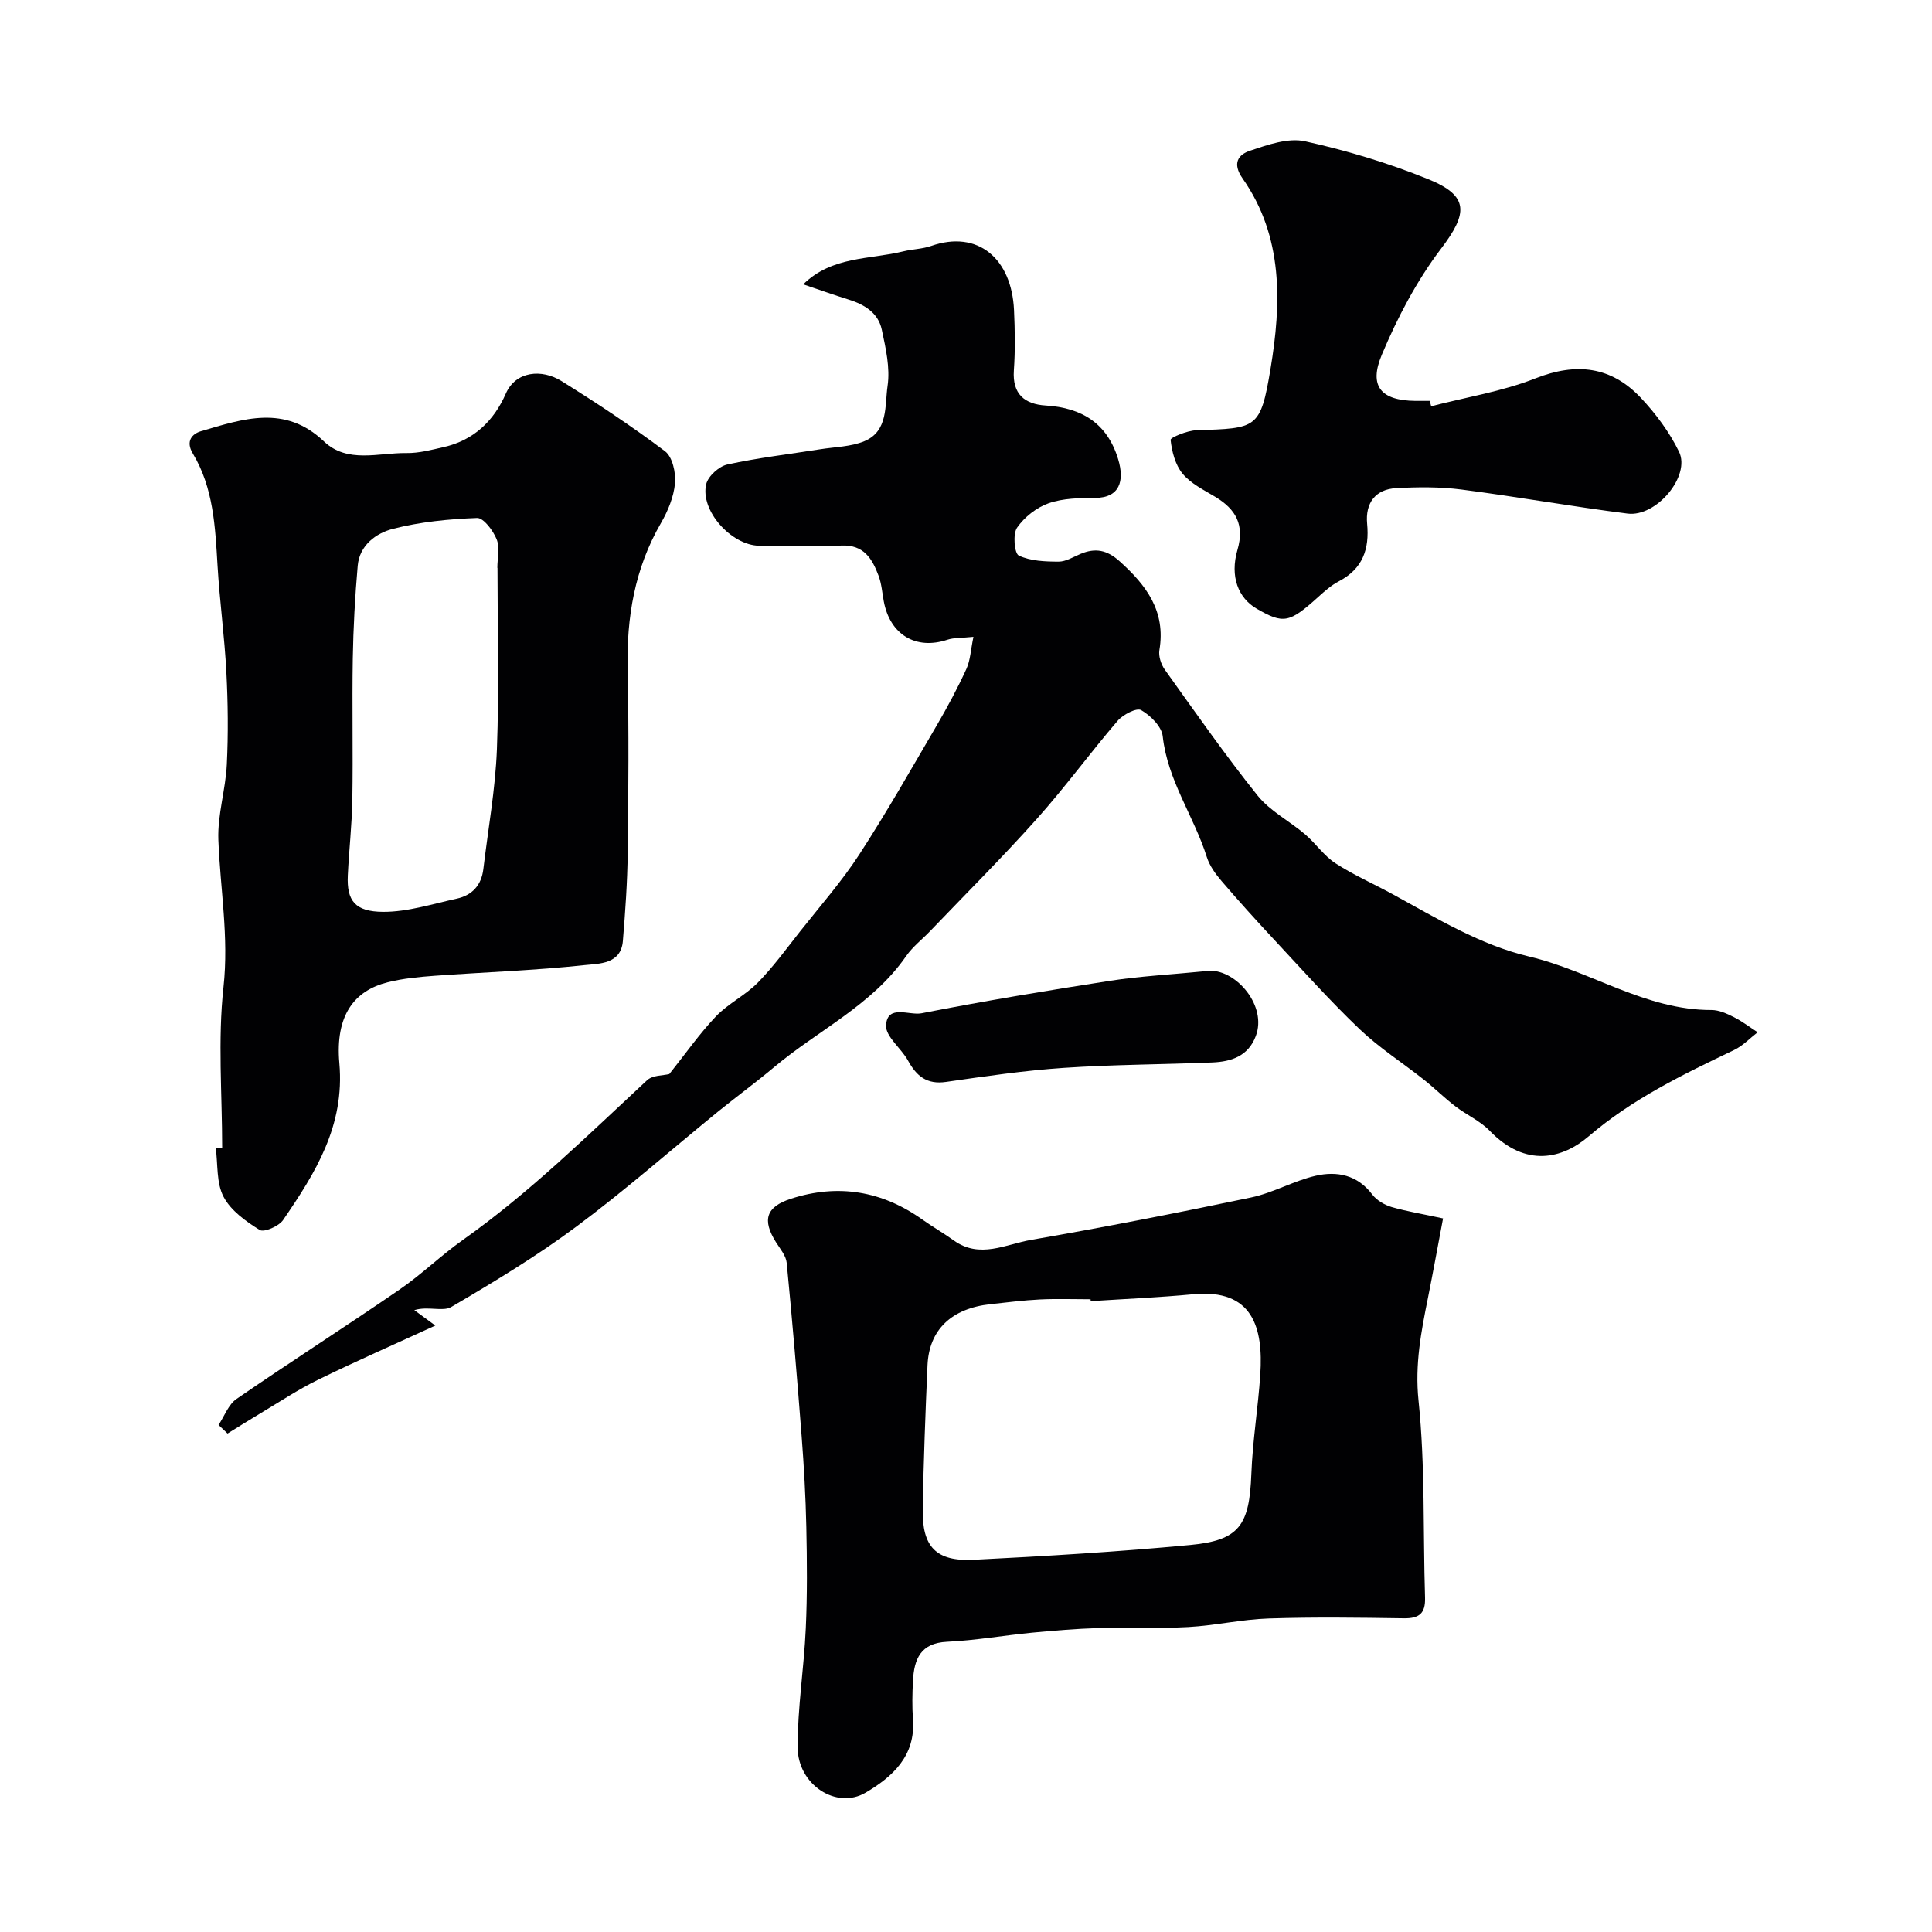
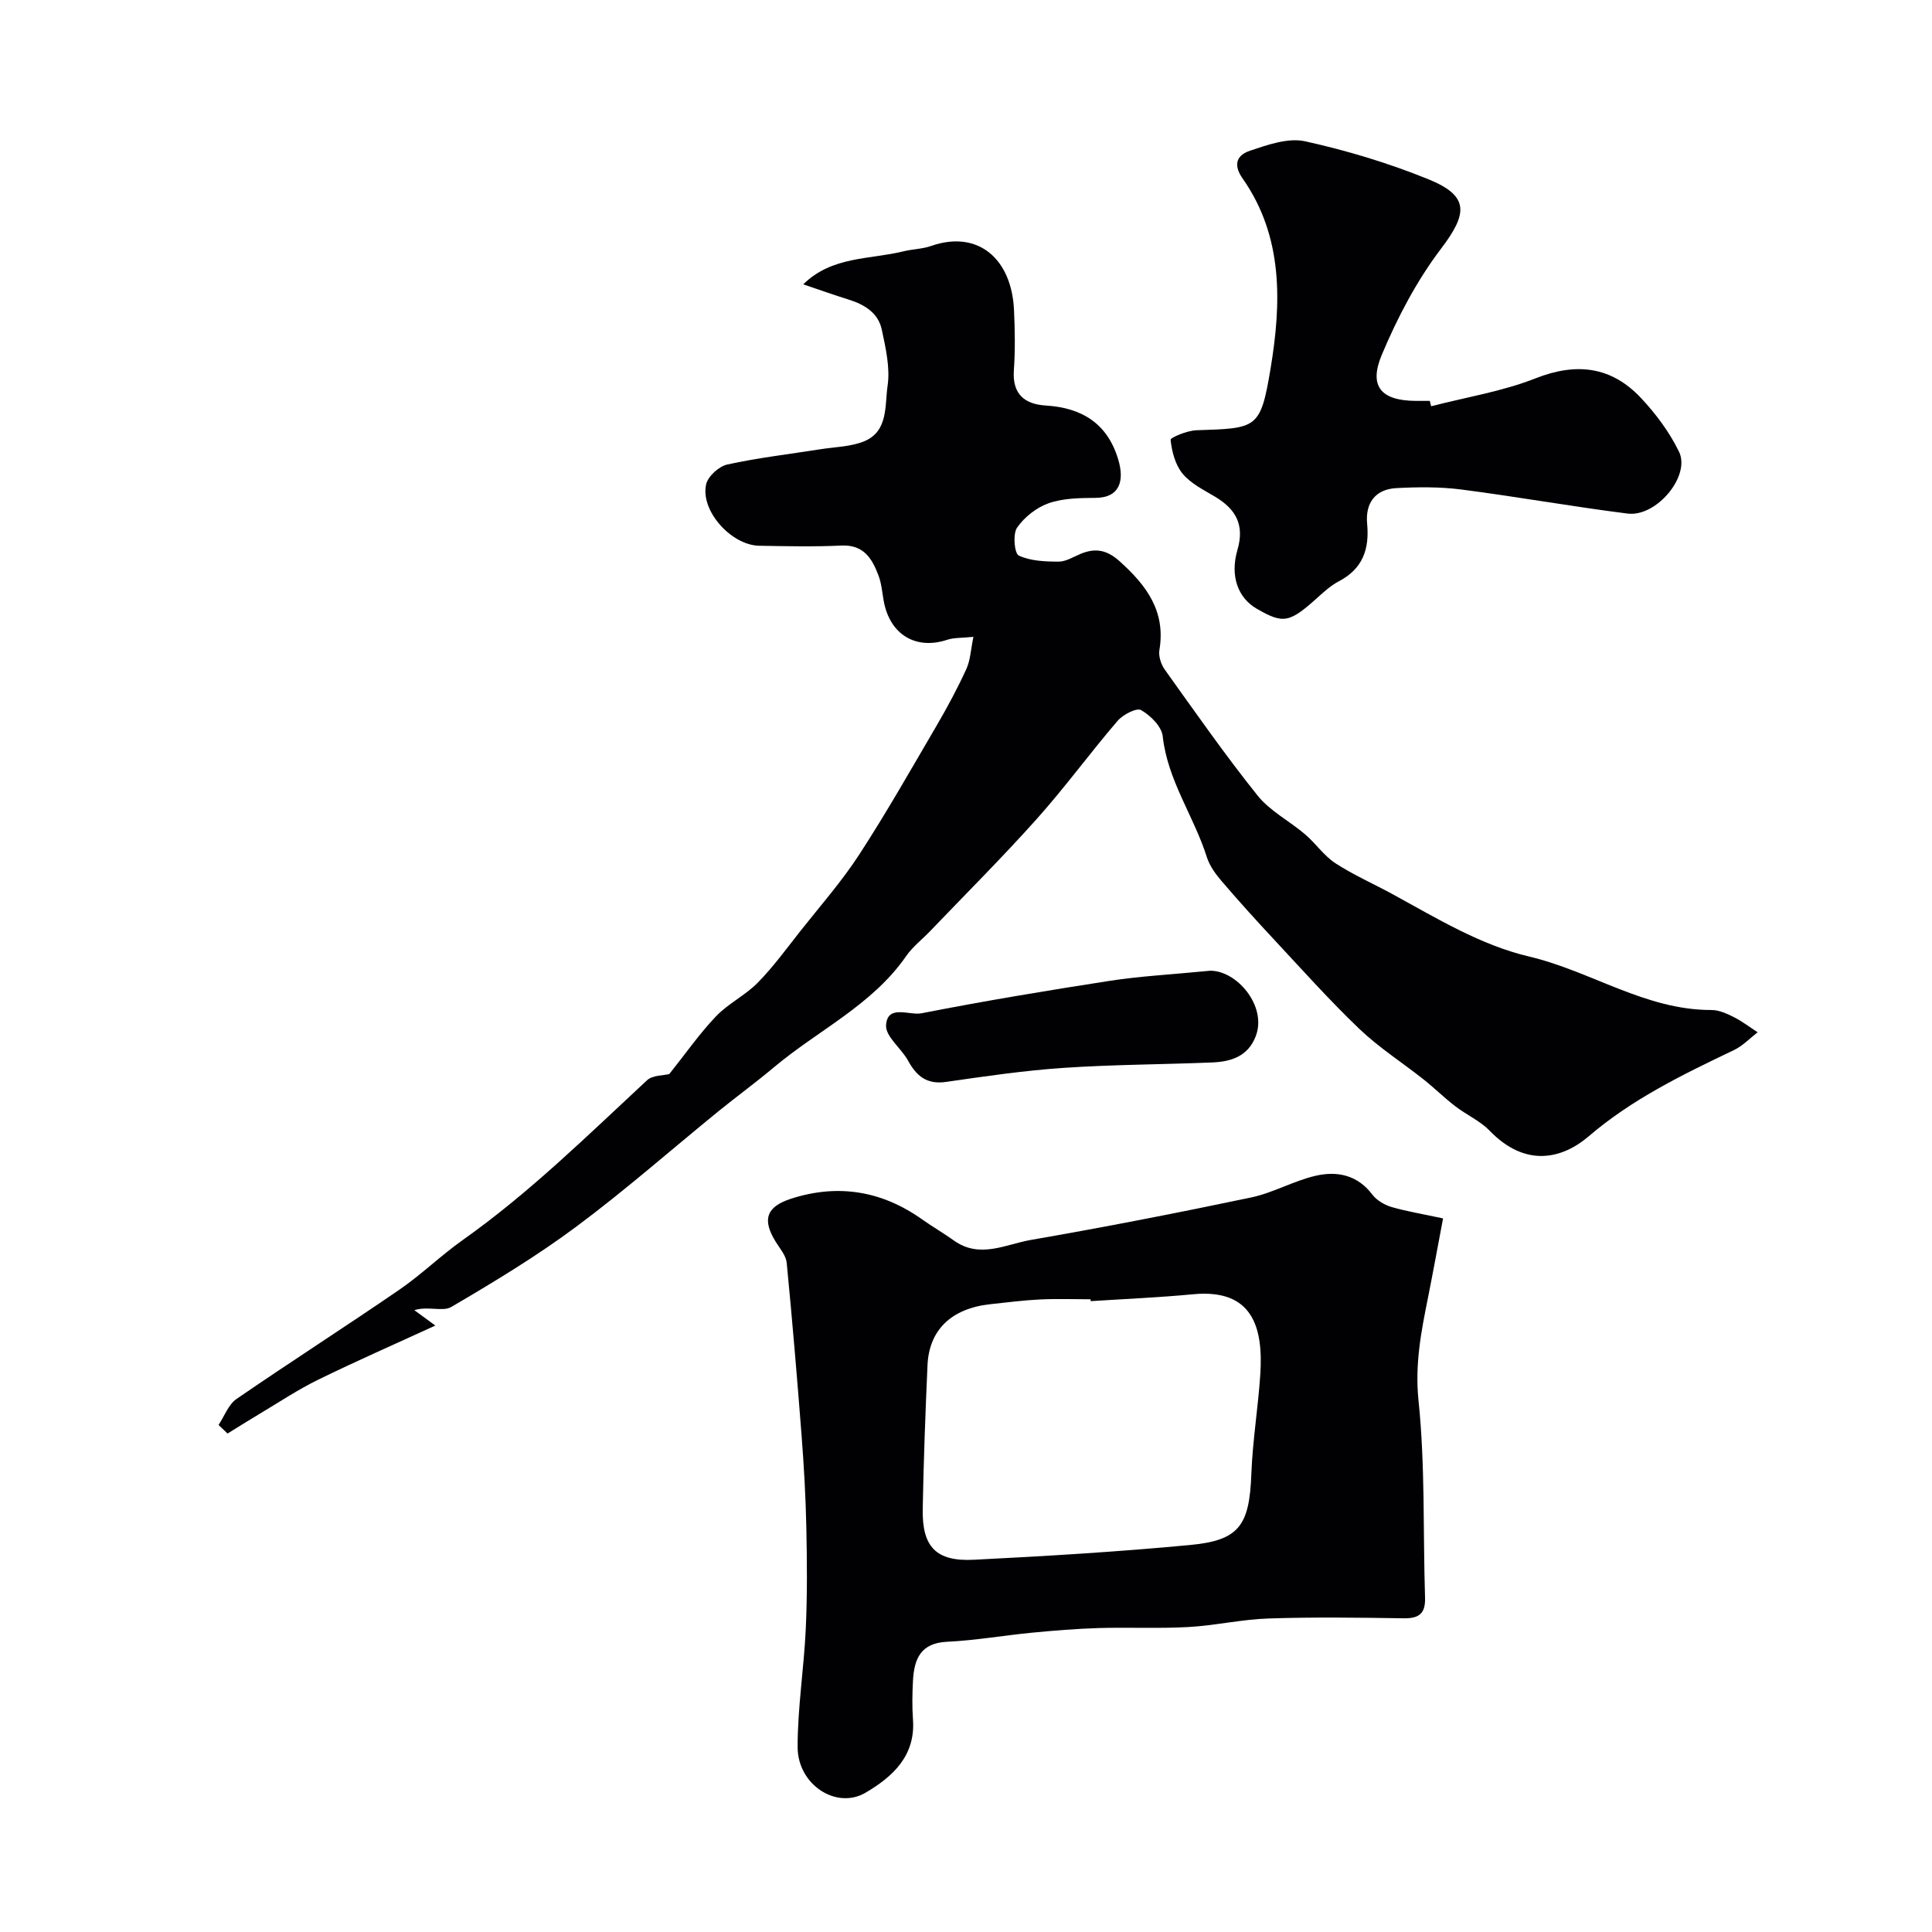
<svg xmlns="http://www.w3.org/2000/svg" enable-background="new 0 0 400 400" viewBox="0 0 400 400">
  <g fill="#010103">
    <path d="m138.57 222.37c3.37-4.22 6.23-8.34 9.64-11.92 2.54-2.67 6.09-4.37 8.68-7 3.2-3.26 5.92-7.01 8.76-10.61 4.16-5.27 8.63-10.34 12.27-15.95 5.65-8.69 10.77-17.73 16.01-26.68 2.22-3.8 4.31-7.7 6.14-11.69.84-1.83.91-4.01 1.47-6.67-2.5.26-4.04.15-5.39.6-6.52 2.17-11.9-1.04-13.18-7.99-.32-1.76-.45-3.6-1.07-5.26-1.32-3.51-3.04-6.47-7.71-6.25-5.65.27-11.33.14-17 .04-5.82-.1-12.27-7.32-10.98-12.75.39-1.66 2.65-3.69 4.37-4.07 6.35-1.39 12.84-2.14 19.28-3.16 3.05-.48 6.31-.51 9.09-1.66 4.98-2.07 4.22-7.4 4.81-11.43.56-3.76-.38-7.85-1.2-11.69-.74-3.46-3.59-5.19-6.87-6.21-3.09-.96-6.14-2.06-9.39-3.15 5.97-5.87 13.76-5.11 20.73-6.83 1.9-.47 3.94-.48 5.76-1.12 9.69-3.38 16.66 2.64 17.15 13.27.19 4.16.26 8.35-.03 12.49-.35 4.96 2.28 7.02 6.62 7.28 7.49.46 12.74 3.74 14.97 11.11 1.39 4.59.24 7.97-4.67 8.01-3.26.02-6.71.06-9.72 1.11-2.51.88-5.03 2.87-6.54 5.06-.91 1.33-.55 5.34.36 5.77 2.42 1.14 5.45 1.25 8.24 1.26 1.52 0 3.07-.99 4.56-1.61 3.04-1.27 5.45-.83 8.06 1.52 5.56 4.99 9.61 10.36 8.25 18.41-.21 1.27.35 2.97 1.13 4.06 6.28 8.77 12.45 17.62 19.18 26.03 2.59 3.24 6.63 5.29 9.86 8.05 2.2 1.88 3.9 4.44 6.28 5.99 3.79 2.46 7.98 4.29 11.96 6.47 9.09 4.97 18.08 10.47 28.17 12.85 12.79 3.02 24.06 11.1 37.73 11.06 1.55 0 3.19.75 4.62 1.47 1.73.87 3.29 2.08 4.93 3.14-1.61 1.24-3.06 2.8-4.85 3.66-10.58 5.06-21.06 10.11-30.14 17.89-5.32 4.55-12.95 6.65-20.5-1.17-1.98-2.05-4.78-3.27-7.08-5.04-2.27-1.74-4.32-3.77-6.56-5.55-4.42-3.5-9.22-6.57-13.28-10.44-6.16-5.88-11.85-12.26-17.66-18.49-3.72-3.99-7.38-8.03-10.92-12.17-1.25-1.46-2.48-3.16-3.05-4.96-2.67-8.46-8.13-15.86-9.13-25.01-.22-2.02-2.52-4.3-4.47-5.42-.93-.54-3.77.93-4.88 2.23-5.7 6.64-10.87 13.75-16.7 20.27-7.11 7.96-14.69 15.51-22.08 23.23-1.66 1.74-3.64 3.25-4.99 5.2-7.04 10.16-18.23 15.34-27.35 23-3.75 3.15-7.72 6.05-11.53 9.14-9.79 7.97-19.29 16.34-29.41 23.87-8.22 6.12-17.05 11.45-25.9 16.64-1.74 1.02-4.8-.22-7.64.65 1.06.78 2.13 1.56 4.35 3.19-8.35 3.84-16.39 7.36-24.27 11.22-4.17 2.04-8.06 4.64-12.05 7.02-2.25 1.34-4.47 2.74-6.7 4.12-.62-.59-1.24-1.18-1.86-1.78 1.22-1.83 2.04-4.23 3.72-5.38 11.15-7.67 22.55-14.96 33.71-22.62 4.58-3.14 8.6-7.09 13.14-10.3 13.82-9.78 25.81-21.62 38.16-33.08 1.17-1.06 3.33-.95 4.59-1.27z" />
-     <path d="m46 237.63c0-11.09-.93-22.29.27-33.25 1.14-10.39-.68-20.36-1.06-30.53-.19-5.16 1.5-10.36 1.75-15.57.31-6.35.24-12.73-.09-19.08-.38-7.38-1.39-14.73-1.83-22.11-.48-8.03-.84-16.08-5.12-23.2-1.55-2.58-.11-4.08 1.69-4.61 8.69-2.55 17.37-5.59 25.46 2.11 4.85 4.62 11.3 2.33 17.09 2.41 2.57.04 5.18-.66 7.72-1.24 6.21-1.4 10.38-5.44 12.84-11.06 2.05-4.69 7.45-5.15 11.54-2.6 7.32 4.56 14.54 9.34 21.43 14.53 1.54 1.16 2.26 4.45 2.06 6.64-.26 2.81-1.46 5.72-2.9 8.21-5.45 9.41-7.14 19.53-6.91 30.27.27 12.66.17 25.32.02 37.98-.07 6.1-.5 12.2-1 18.29-.4 4.84-4.93 4.67-7.87 4.99-10.32 1.11-20.71 1.46-31.07 2.21-3.26.24-6.57.55-9.73 1.34-6.94 1.73-10.91 6.85-10.03 16.76 1.15 12.99-4.97 22.72-11.65 32.48-.88 1.28-3.95 2.61-4.85 2.05-2.86-1.78-5.99-4.02-7.48-6.88-1.5-2.86-1.15-6.68-1.61-10.08.44-.02.88-.04 1.33-.06zm57-120.06c-.01 0-.02 0-.03 0 0-2 .55-4.22-.15-5.93-.73-1.8-2.71-4.45-4.05-4.4-5.84.22-11.77.8-17.42 2.25-3.46.89-6.91 3.36-7.29 7.64-.56 6.41-.91 12.84-1.02 19.27-.16 9.69.07 19.38-.09 29.07-.08 5.26-.69 10.52-.94 15.78-.25 5.28 1.54 7.5 7.29 7.54 5.08.03 10.2-1.63 15.26-2.73 3.18-.69 5.11-2.77 5.51-6.11.98-8.28 2.49-16.53 2.81-24.83.47-12.5.12-25.03.12-37.55z" />
    <path d="m298.77 252.26c-1.12 5.93-2.08 11.2-3.13 16.46-1.41 7.01-2.73 13.77-1.95 21.26 1.4 13.49.92 27.17 1.35 40.77.11 3.32-1.23 4.35-4.42 4.3-9.33-.14-18.67-.27-27.99.04-5.54.18-11.04 1.46-16.59 1.77-6.18.34-12.39.03-18.58.21-4.6.14-9.21.52-13.8.96-5.87.57-11.7 1.6-17.58 1.88-5.52.26-6.82 3.61-7.06 8.09-.14 2.66-.19 5.34 0 8 .56 7.56-4.25 11.88-9.8 15.15-6.06 3.57-14.07-1.65-14.08-9.42-.01-8.2 1.32-16.39 1.69-24.59.32-6.98.26-13.99.11-20.99-.13-6.27-.49-12.55-.97-18.8-.92-11.97-1.93-23.93-3.09-35.88-.14-1.49-1.36-2.91-2.22-4.28-2.88-4.59-2.11-7.32 3.12-9.01 9.73-3.14 18.83-1.63 27.19 4.32 2.13 1.51 4.41 2.82 6.53 4.34 5.35 3.83 10.75.77 15.95-.13 15.25-2.64 30.45-5.61 45.59-8.79 4.56-.96 8.8-3.44 13.35-4.49 4.42-1.02 8.66-.19 11.74 3.9.91 1.2 2.53 2.14 4.01 2.58 3.12.9 6.34 1.42 10.63 2.35zm-72.95 17.13c-.01-.13-.02-.26-.03-.39-3.49 0-6.99-.13-10.48.04-3.43.17-6.85.61-10.27.98-8.03.87-12.68 5.28-13.01 12.63-.44 9.91-.81 19.82-.99 29.74-.15 7.87 2.74 10.94 10.6 10.54 14.95-.75 29.91-1.65 44.81-3.06 10.19-.96 12.23-4.11 12.63-14.74.26-6.87 1.4-13.7 1.85-20.57.64-9.72-1.57-17.76-13.87-16.6-7.07.67-14.17.97-21.24 1.43z" />
    <path d="m296.31 84.11c7.22-1.87 14.7-3.06 21.58-5.77 8.48-3.34 15.68-2.49 21.83 4.03 3.1 3.29 5.93 7.1 7.9 11.15 2.45 5.02-4.68 13.57-10.65 12.81-11.49-1.45-22.91-3.5-34.4-4.98-4.44-.57-9-.53-13.48-.29-4.39.23-6.44 3.14-6.04 7.37.5 5.29-.93 9.34-5.85 11.92-1.57.82-2.96 2.05-4.29 3.26-5.95 5.37-7.17 5.63-12.73 2.41-3.8-2.2-5.58-6.65-3.98-12.17 1.51-5.19-.32-8.41-4.58-10.98-2.38-1.43-5.06-2.73-6.77-4.79-1.52-1.83-2.23-4.58-2.49-7.01-.05-.49 3.45-1.93 5.34-1.99 12.53-.42 13.26-.21 15.35-12.73 2.25-13.51 2.69-27.32-5.77-39.38-2.24-3.19-.88-4.97 1.53-5.77 3.64-1.22 7.87-2.72 11.38-1.95 8.67 1.91 17.28 4.51 25.51 7.85 8.51 3.45 8.23 7.05 2.65 14.39-5.03 6.63-9.03 14.26-12.26 21.96-2.77 6.58-.11 9.47 6.93 9.55 1 .01 2 0 3 0 .1.37.2.74.29 1.11z" />
    <path d="m250.54 200.98c5.5-.07 11.82 7.3 9.46 13.52-1.58 4.19-5.08 5.3-8.99 5.47-10.26.42-20.54.43-30.78 1.12-8.15.55-16.27 1.74-24.37 2.91-3.97.57-6.1-1.2-7.86-4.41-1.4-2.56-4.69-4.99-4.55-7.32.26-4.4 4.82-1.99 7.33-2.48 12.96-2.54 26.01-4.71 39.06-6.73 6.13-.95 12.37-1.27 20.7-2.08z" />
  </g>
</svg>